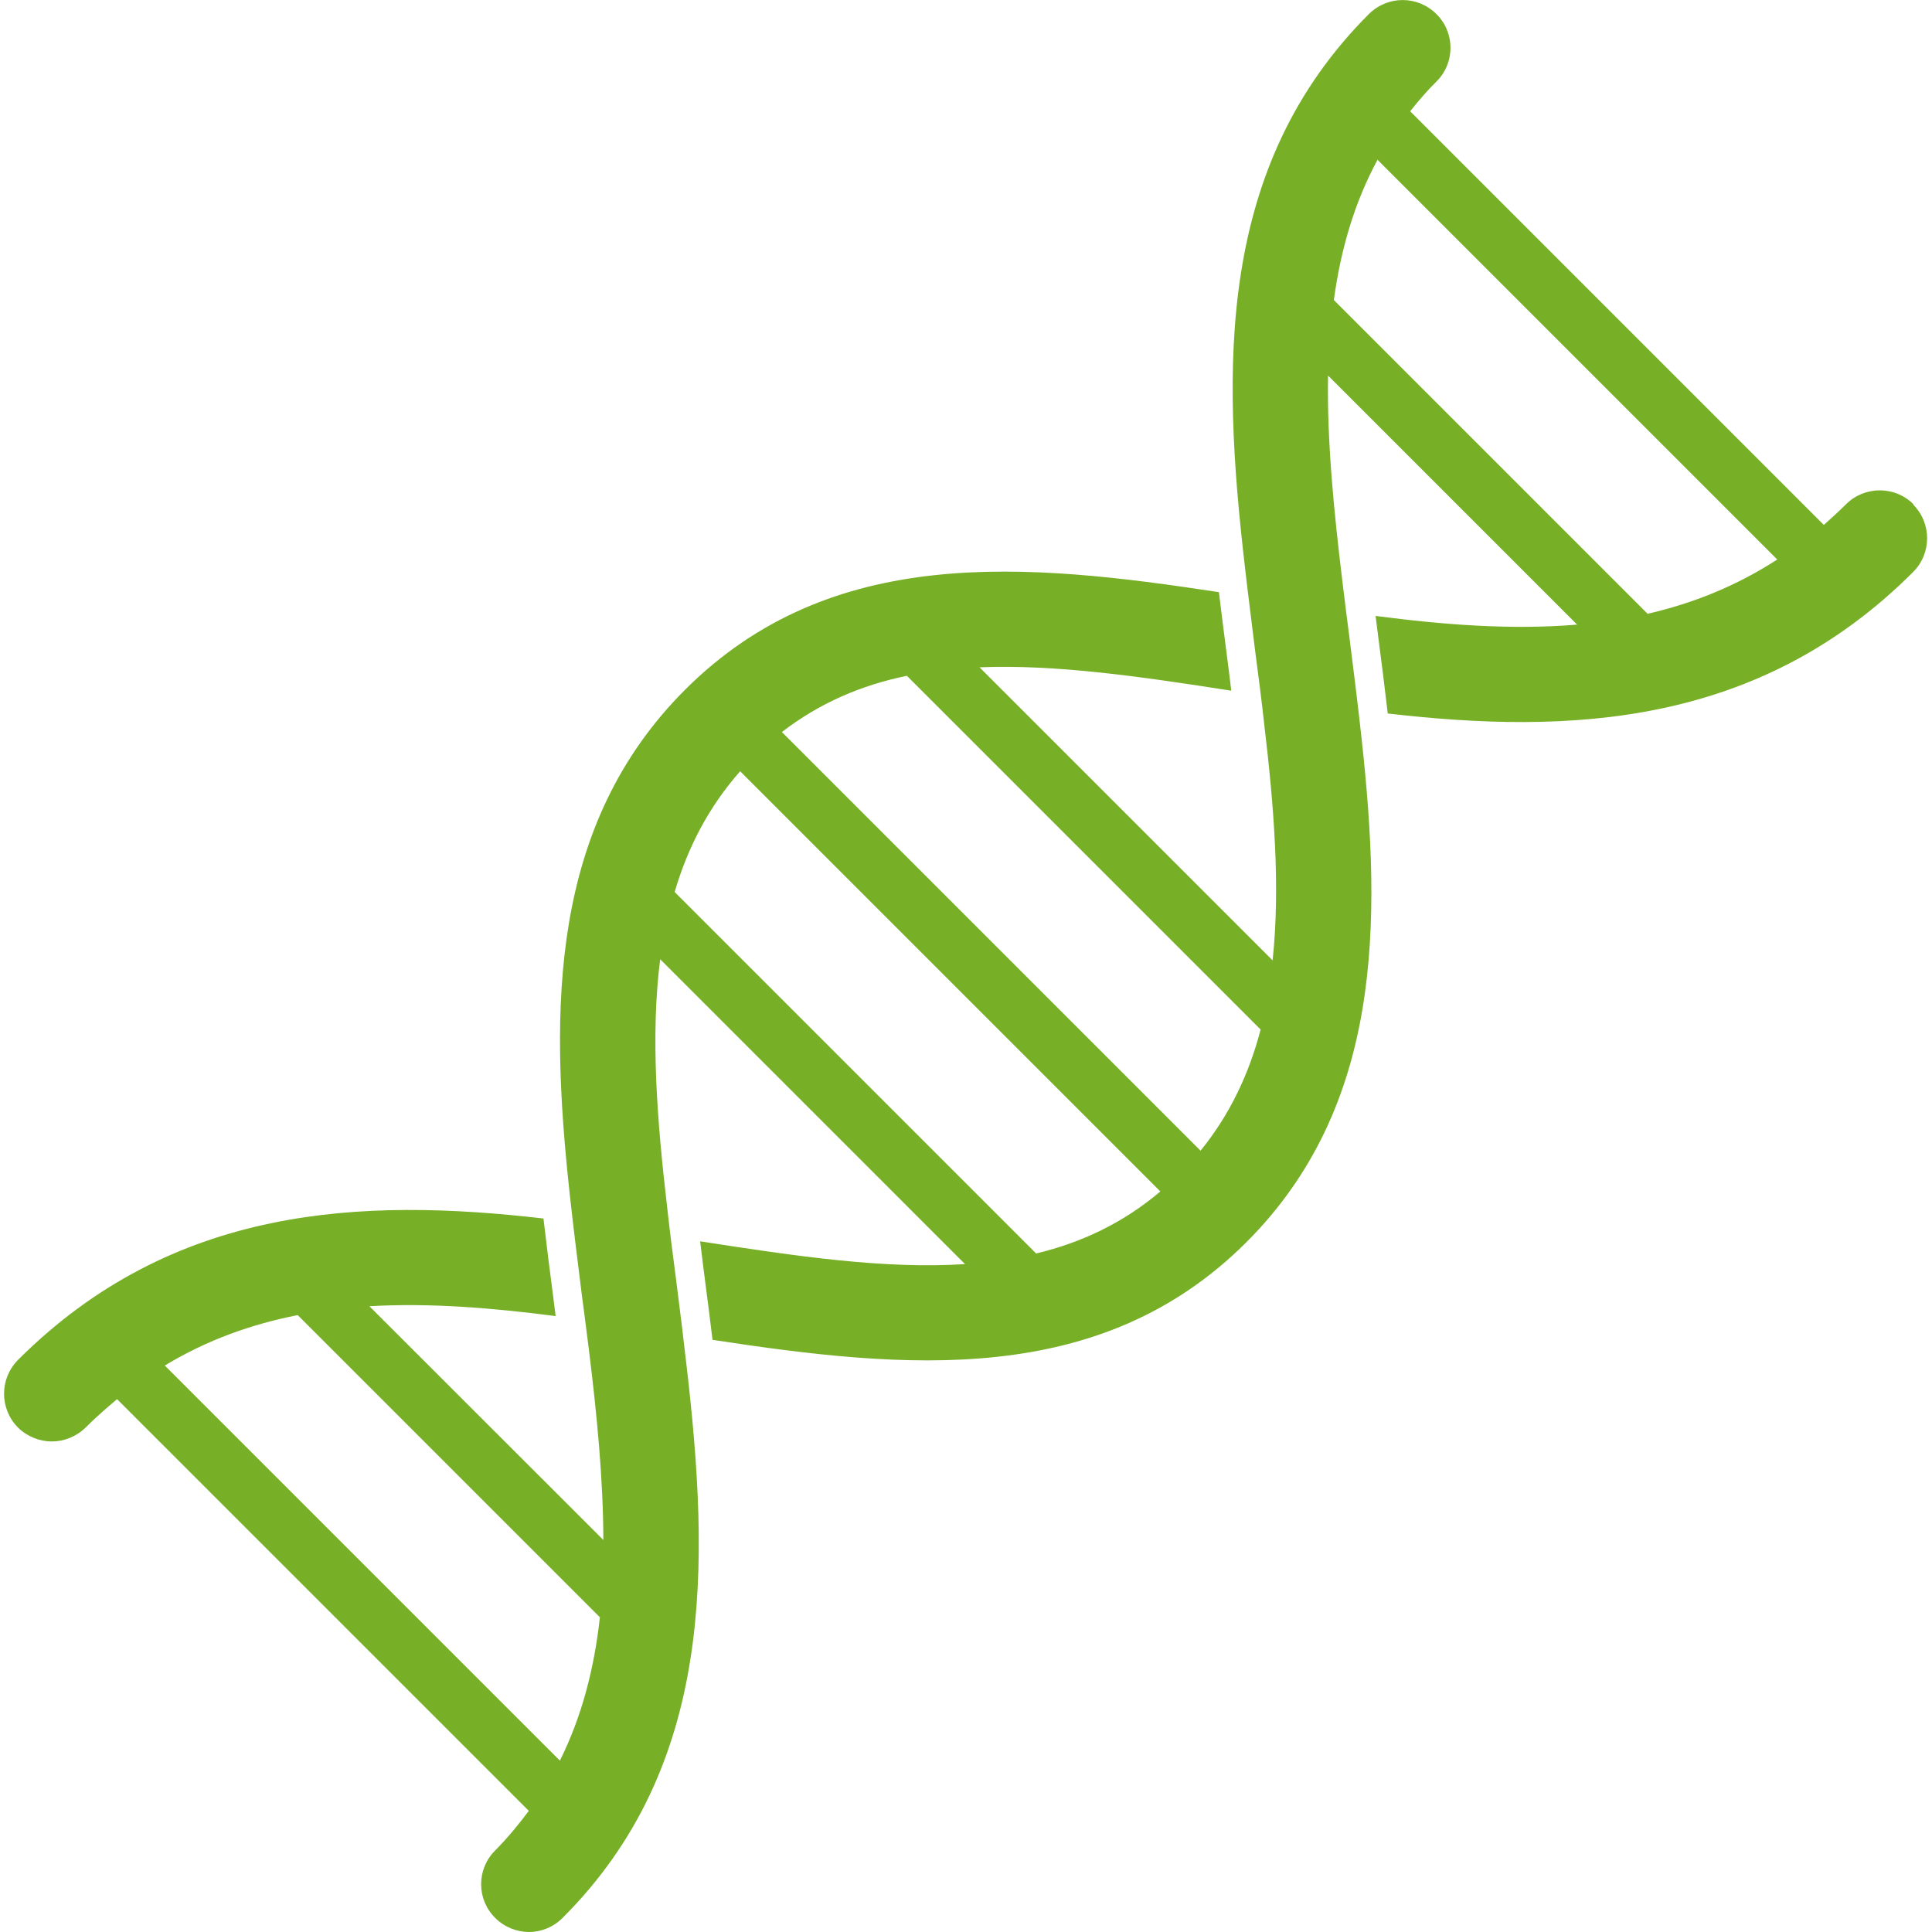
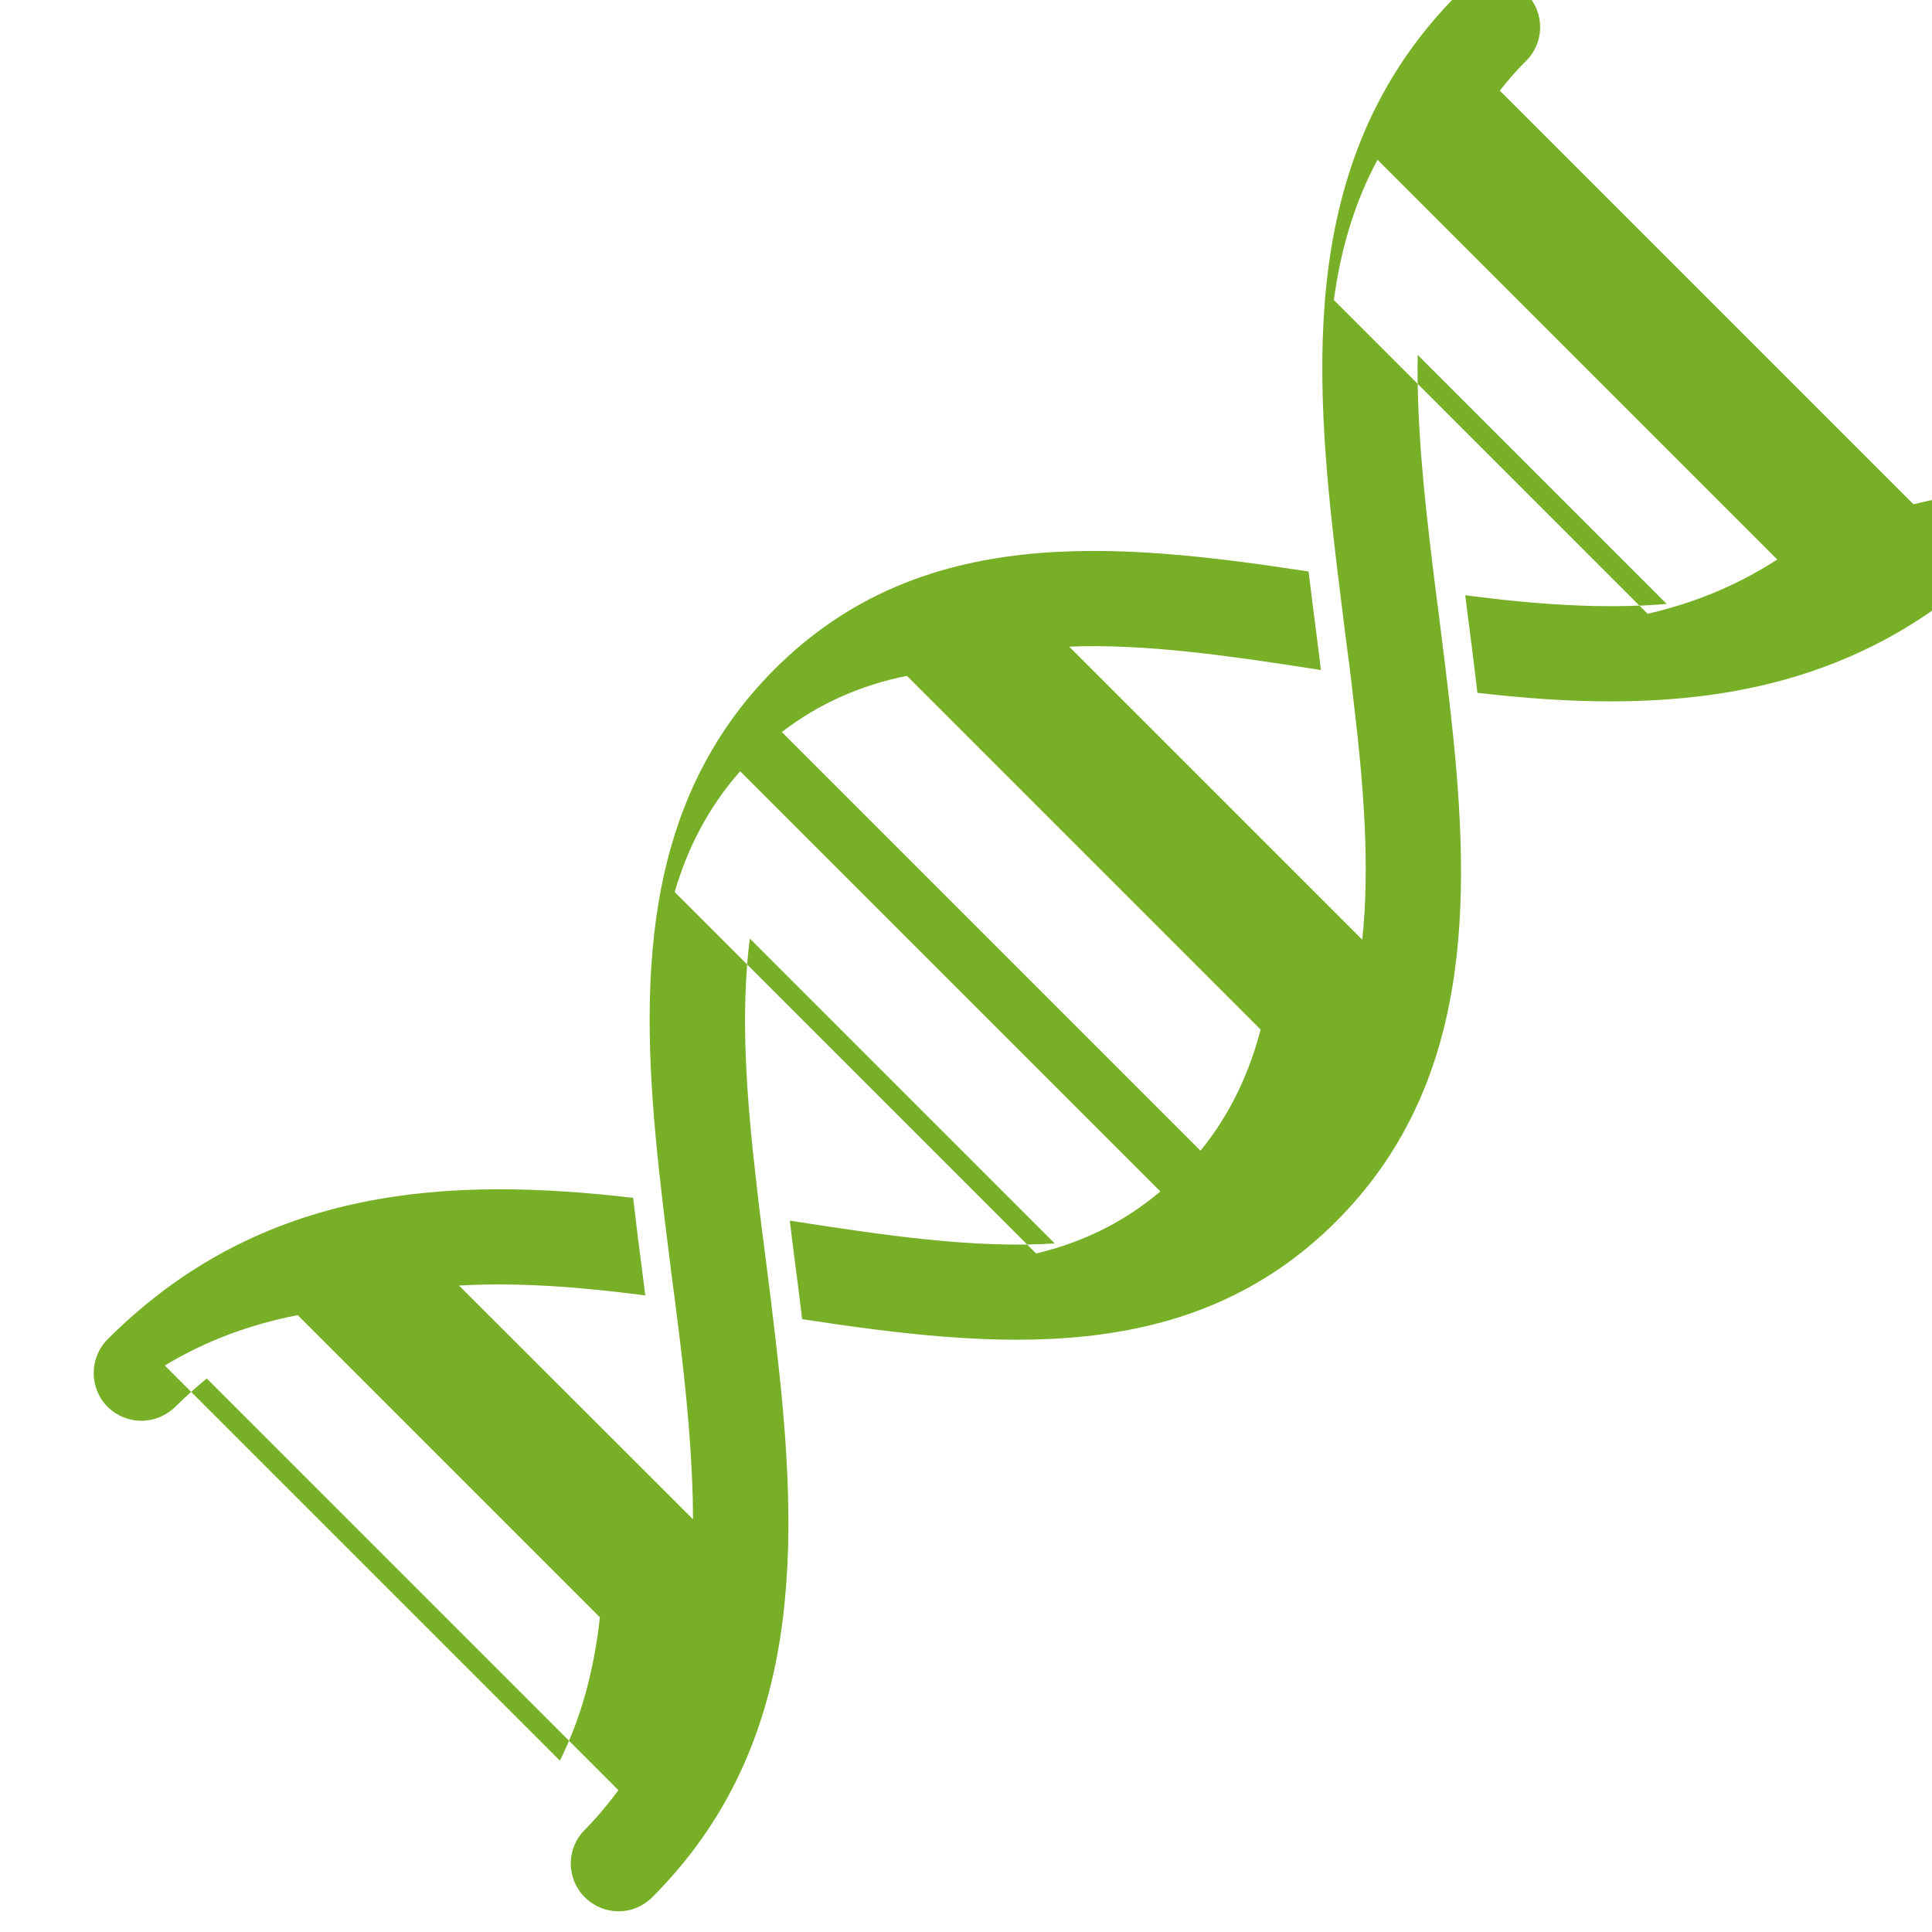
<svg xmlns="http://www.w3.org/2000/svg" id="clone" viewBox="0 0 100 100">
  <defs>
    <style>
      .cls-1 {
        fill: #77af27;
        stroke-width: 0px;
      }
    </style>
  </defs>
-   <path class="cls-1" d="M99.04,26.1c-.96-.96-2.53-.96-3.49,0-.38.38-.77.73-1.15,1.07l-21.41-21.41c.42-.53.86-1.05,1.36-1.54.97-.96.97-2.53,0-3.49-.97-.97-2.53-.97-3.5,0-7.88,7.88-7.62,18.25-6.41,28.64.16,1.42.35,2.85.52,4.27.17,1.3.34,2.6.48,3.88.51,4.29.83,8.42.43,12.19l-15.17-15.17c3.97-.16,8.35.48,13.03,1.21-.07-.63-.16-1.29-.24-1.93-.14-1.06-.27-2.12-.4-3.17-9.97-1.52-20.06-2.51-27.63,5.05-7,7-7.02,16.44-5.98,26.02.19,1.75.41,3.51.63,5.26.13.96.25,1.92.37,2.87.42,3.39.74,6.7.75,9.86l-12.11-12.1c3.1-.18,6.33.08,9.64.51-.04-.32-.08-.63-.12-.95-.18-1.36-.35-2.73-.51-4.1-9.4-1.09-19.18-.69-27.2,7.32-.96.97-.96,2.53,0,3.5.48.47,1.12.72,1.75.72s1.27-.25,1.75-.72c.53-.53,1.08-1.01,1.63-1.47l21.31,21.31c-.52.7-1.09,1.39-1.74,2.05-.97.96-.97,2.53,0,3.49.48.48,1.12.73,1.75.73s1.26-.25,1.74-.73c7.88-7.88,7.62-18.25,6.41-28.64-.16-1.42-.34-2.85-.52-4.27-.17-1.31-.34-2.61-.48-3.89-.53-4.53-.86-8.88-.36-12.82l15.78,15.78c-4.15.27-8.76-.41-13.71-1.18.07.63.16,1.28.24,1.93.14,1.06.27,2.11.4,3.17,9.97,1.52,20.06,2.51,27.63-5.05,7.01-7.01,7.02-16.45,5.97-26.03-.19-1.75-.41-3.5-.63-5.25-.12-.96-.25-1.91-.36-2.86-.45-3.7-.81-7.31-.75-10.72l12.89,12.89c-3.34.28-6.84.02-10.43-.45.04.32.08.63.12.95.18,1.36.35,2.73.51,4.1,9.4,1.09,19.18.69,27.19-7.32.97-.97.97-2.53,0-3.5ZM8.53,70.68c2.18-1.32,4.48-2.14,6.88-2.61l15.64,15.64c-.29,2.64-.93,5.13-2.07,7.42l-20.45-20.45ZM34.92,46.17c.67-2.29,1.75-4.39,3.39-6.25l21.75,21.75c-1.94,1.64-4.09,2.65-6.43,3.21l-18.71-18.71ZM62.14,59.56l-21.67-21.67c1.96-1.51,4.12-2.43,6.47-2.91l18.31,18.31c-.6,2.29-1.59,4.4-3.11,6.27ZM69.04,15.53c.35-2.58,1.05-5.02,2.26-7.26l20.69,20.69c-2.13,1.38-4.37,2.27-6.71,2.81l-16.25-16.25Z" />
+   <path class="cls-1" d="M99.04,26.1l-21.41-21.41c.42-.53.86-1.05,1.36-1.54.97-.96.97-2.53,0-3.49-.97-.97-2.53-.97-3.5,0-7.88,7.88-7.62,18.25-6.41,28.64.16,1.42.35,2.85.52,4.27.17,1.3.34,2.6.48,3.88.51,4.29.83,8.42.43,12.19l-15.17-15.17c3.97-.16,8.35.48,13.03,1.21-.07-.63-.16-1.29-.24-1.93-.14-1.06-.27-2.12-.4-3.17-9.97-1.52-20.06-2.51-27.63,5.05-7,7-7.02,16.44-5.98,26.02.19,1.75.41,3.51.63,5.26.13.96.25,1.92.37,2.87.42,3.39.74,6.7.75,9.86l-12.11-12.1c3.1-.18,6.33.08,9.64.51-.04-.32-.08-.63-.12-.95-.18-1.36-.35-2.73-.51-4.1-9.4-1.09-19.18-.69-27.2,7.32-.96.97-.96,2.53,0,3.5.48.47,1.12.72,1.75.72s1.27-.25,1.75-.72c.53-.53,1.08-1.01,1.63-1.47l21.31,21.31c-.52.7-1.09,1.39-1.74,2.05-.97.96-.97,2.53,0,3.49.48.48,1.12.73,1.75.73s1.26-.25,1.74-.73c7.88-7.88,7.62-18.25,6.41-28.64-.16-1.42-.34-2.85-.52-4.27-.17-1.31-.34-2.61-.48-3.89-.53-4.53-.86-8.88-.36-12.82l15.78,15.78c-4.15.27-8.76-.41-13.71-1.18.07.63.16,1.28.24,1.93.14,1.06.27,2.11.4,3.17,9.97,1.52,20.06,2.51,27.63-5.05,7.01-7.01,7.02-16.45,5.97-26.03-.19-1.75-.41-3.5-.63-5.25-.12-.96-.25-1.91-.36-2.86-.45-3.7-.81-7.31-.75-10.72l12.89,12.89c-3.34.28-6.84.02-10.43-.45.04.32.08.63.12.95.18,1.36.35,2.73.51,4.1,9.4,1.09,19.18.69,27.19-7.32.97-.97.97-2.53,0-3.5ZM8.53,70.68c2.18-1.32,4.48-2.14,6.88-2.61l15.64,15.64c-.29,2.64-.93,5.13-2.07,7.42l-20.45-20.45ZM34.92,46.17c.67-2.29,1.75-4.39,3.39-6.25l21.75,21.75c-1.94,1.64-4.09,2.65-6.43,3.21l-18.71-18.71ZM62.14,59.56l-21.67-21.67c1.96-1.51,4.12-2.43,6.47-2.91l18.31,18.31c-.6,2.29-1.59,4.4-3.11,6.27ZM69.04,15.53c.35-2.58,1.05-5.02,2.26-7.26l20.69,20.69c-2.13,1.38-4.37,2.27-6.71,2.81l-16.25-16.25Z" />
</svg>